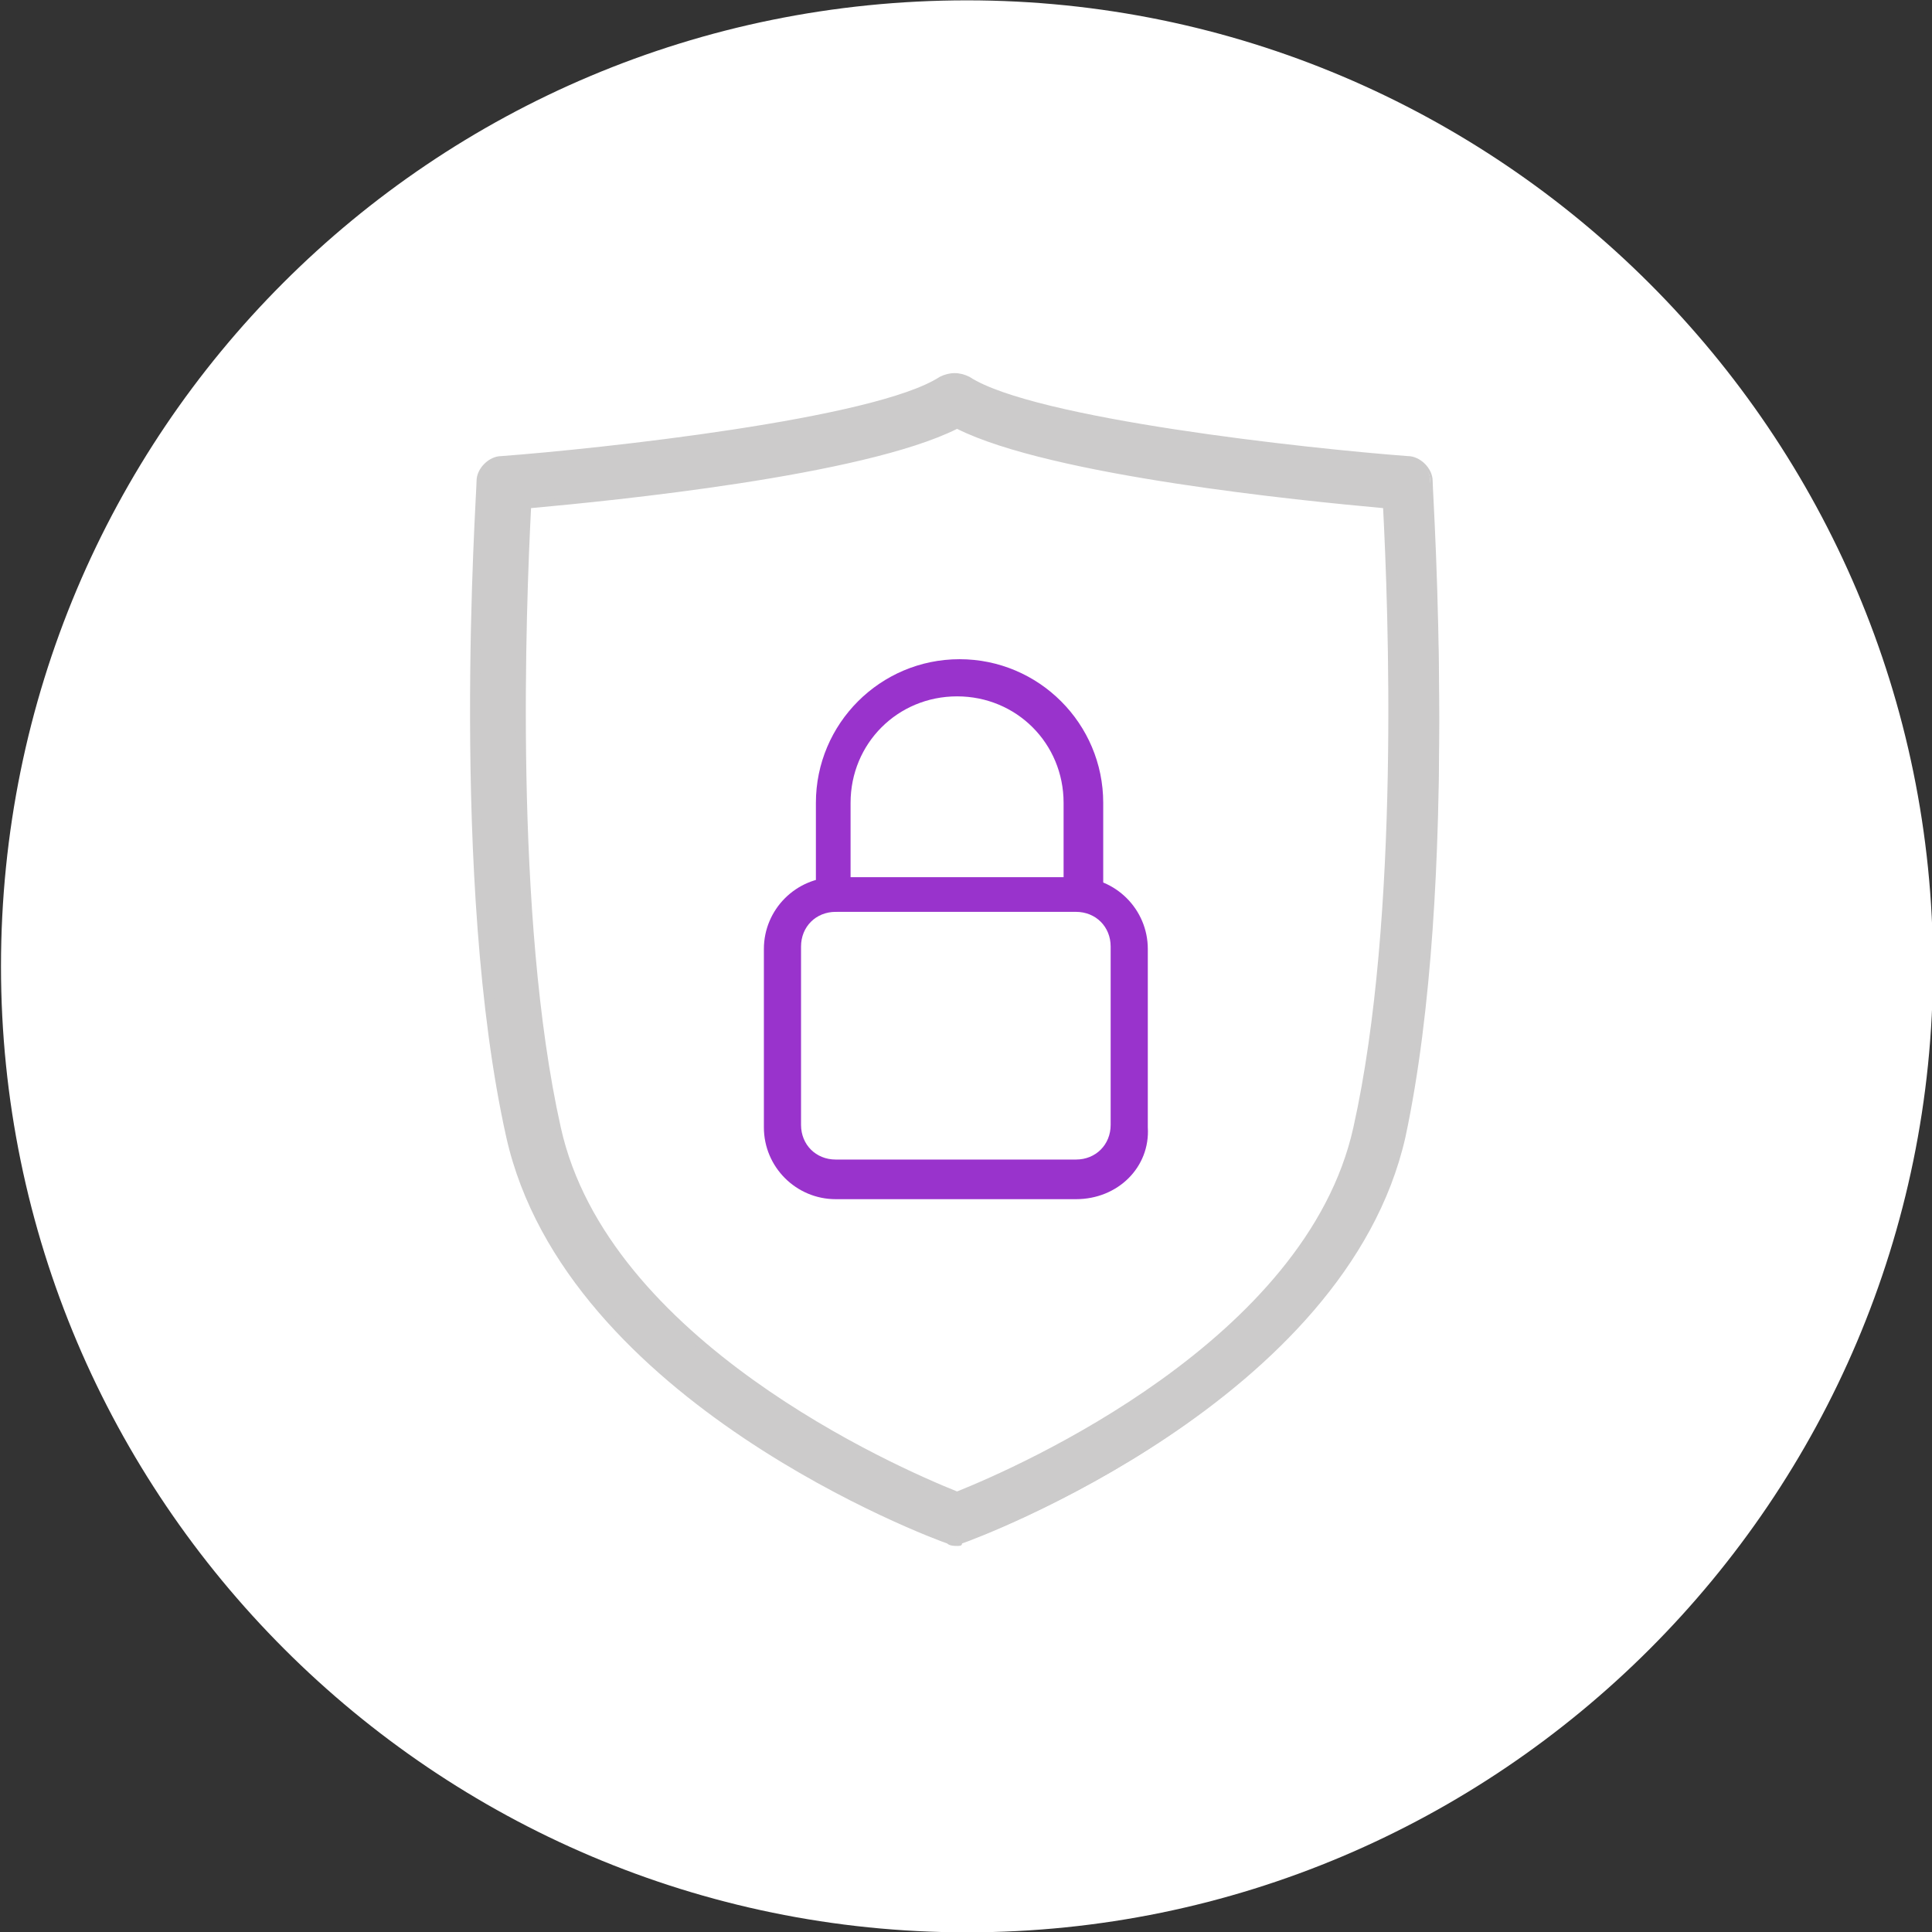
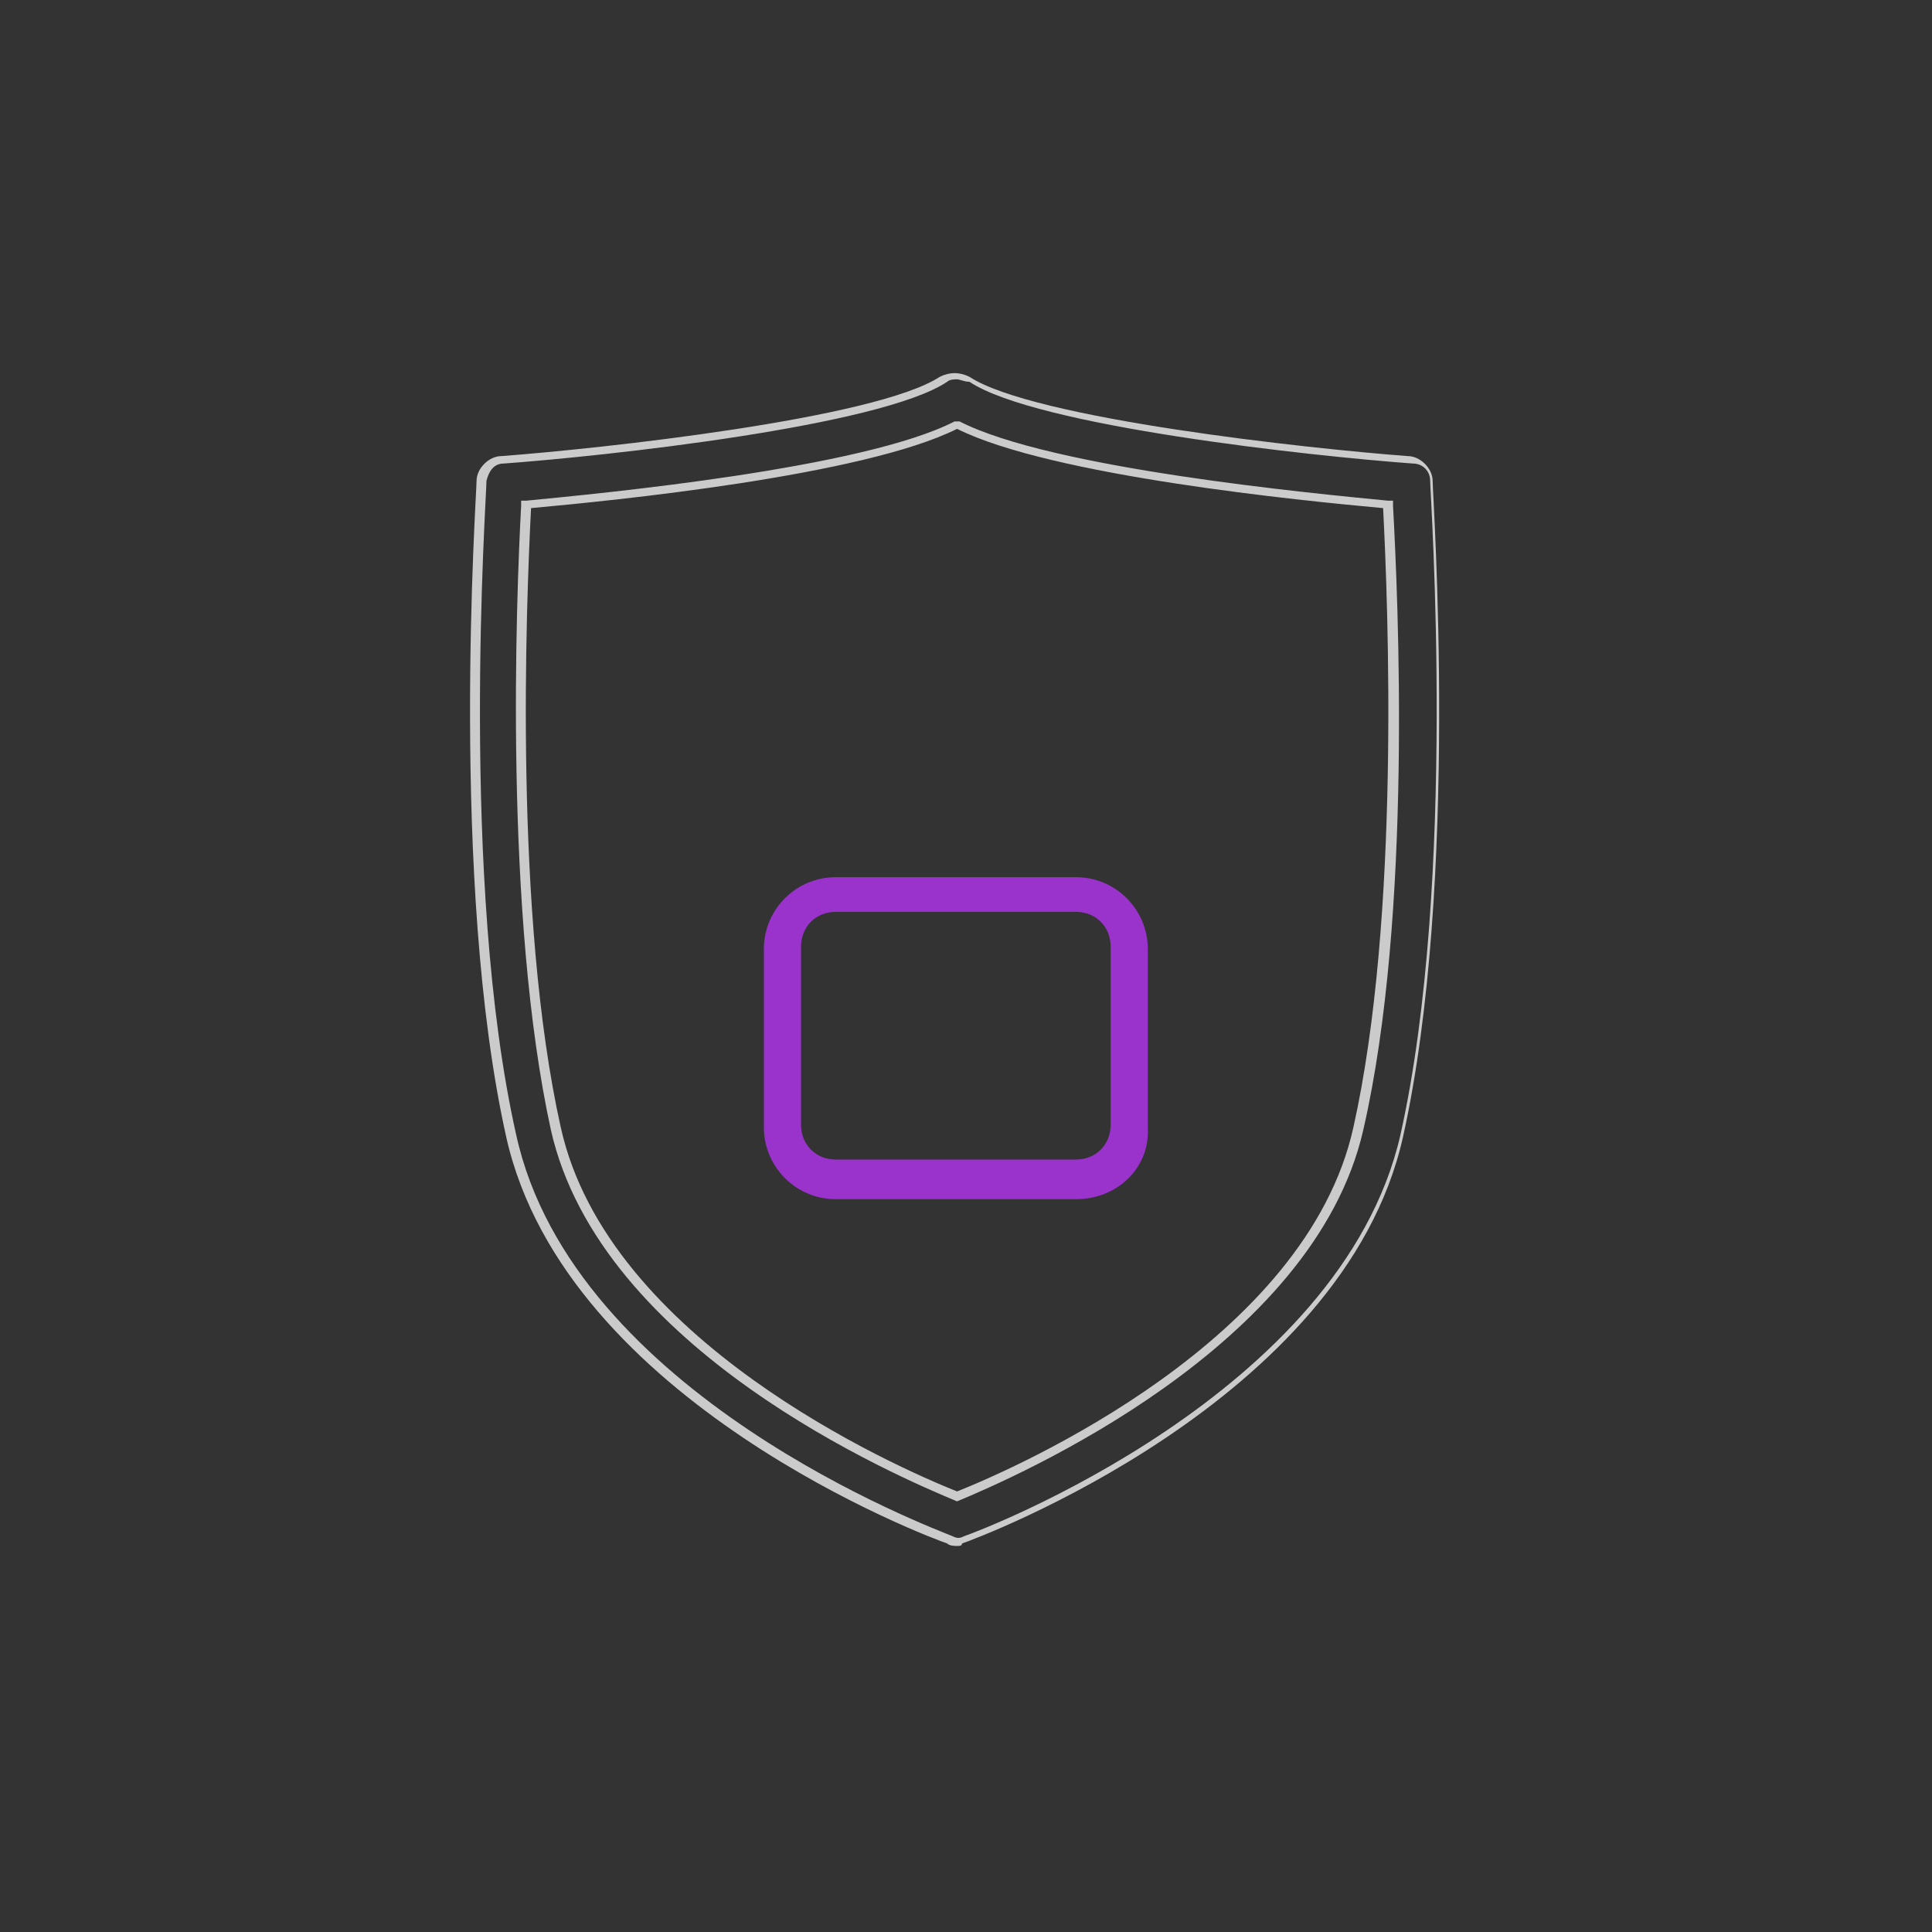
<svg xmlns="http://www.w3.org/2000/svg" version="1.1" id="Шар_1" x="0px" y="0px" viewBox="0 0 78 78" style="enable-background:new 0 0 78 78;" xml:space="preserve">
  <rect x="0" y="0" width="78" height="78" fill="#333333" stroke="none" />
  <style type="text/css">
	.st0{fill:#FFFFFF;}
	.st1{fill:#CCCBCB;}
	.st2{fill:#9933CC;}
	.st3{fill:none;}
</style>
  <g id="Group_3610" transform="translate(-1068.717 -225.76)">
    <g id="Group_3589" transform="translate(429 6)">
      <g id="Group_3585">
        <g id="Group_3584" transform="translate(327.957 168.974)">
-           <path id="Path_8067" class="st0" d="M350.8,50.8c21.5,0,39,17.5,39,39s-17.5,39-39,39s-39-17.5-39-39c0,0,0,0,0,0      C311.8,68.2,329.2,50.8,350.8,50.8" />
-           <path id="Path_8068" class="st1" d="M369.5,70.2c0-0.5-0.4-0.8-0.8-0.8c-4.1-0.3-15.2-1.5-17.8-3.3c-0.3-0.2-0.7-0.2-1,0      c-2.6,1.8-13.7,3-17.8,3.3c-0.5,0-0.8,0.4-0.8,0.8c0,0.7-1.1,16.2,1.2,26.5c2.4,10.6,17.1,16.1,17.7,16.3c0.2,0.1,0.4,0.1,0.6,0      c0.6-0.2,15.3-5.7,17.7-16.3C370.7,86.4,369.6,70.9,369.5,70.2 M366.6,96.3c-2,8.8-14.1,14-16.2,14.9c-2.1-0.8-14.2-6-16.2-14.9      c-1.9-8.7-1.4-21.9-1.2-25.2c3.2-0.3,13.7-1.3,17.4-3.2c3.7,1.9,14.2,2.9,17.4,3.2C368,74.5,368.5,87.6,366.6,96.3" />
          <path id="Path_8069" class="st1" d="M350.4,113.2c-0.1,0-0.3,0-0.4-0.1c-0.6-0.2-15.4-5.7-17.8-16.4      c-2.3-10.3-1.2-25.9-1.2-26.5c0-0.5,0.5-1,1-1c4-0.3,15.1-1.5,17.7-3.2c0.4-0.2,0.8-0.2,1.2,0c2.6,1.7,13.7,2.9,17.7,3.2      c0.5,0,1,0.5,1,1c0,0.7,1.1,16.2-1.2,26.5c-2.4,10.7-17.2,16.2-17.8,16.4C350.6,113.2,350.5,113.2,350.4,113.2 M350.4,66.1      c-0.1,0-0.3,0-0.4,0.1c-2.7,1.8-13.8,3-17.9,3.3c-0.4,0-0.6,0.3-0.7,0.7c0,0.7-1.1,16.2,1.2,26.4c2.3,10.5,16.9,15.9,17.6,16.2      c0.2,0.1,0.3,0.1,0.5,0c0.6-0.2,15.2-5.7,17.6-16.2c2.3-10.3,1.2-25.8,1.2-26.4c0-0.4-0.3-0.7-0.7-0.7      c-4.1-0.3-15.2-1.5-17.9-3.3C350.7,66.2,350.5,66.1,350.4,66.1 M350.4,111.4L350.4,111.4c-2.4-1-14.4-6.1-16.4-15      c-1.9-8.7-1.4-21.5-1.2-25.2l0-0.2l0.2,0c3.1-0.3,13.6-1.3,17.3-3.2l0.1,0l0.1,0c3.7,1.9,14.2,2.9,17.3,3.2l0.2,0l0,0.2      c0.2,3.7,0.8,16.5-1.2,25.2C364.8,105.2,352.8,110.4,350.4,111.4L350.4,111.4z M333.2,71.3c-0.2,3.9-0.7,16.5,1.2,25      c1.9,8.6,13.5,13.7,16,14.7c2.5-1,14.1-6.1,16-14.7c1.9-8.5,1.4-21.1,1.2-25c-3.3-0.3-13.4-1.3-17.2-3.2      C346.6,70,336.5,71,333.2,71.3" />
          <path id="Path_8070" class="st2" d="M355.2,99.2h-9.7c-1.6,0-2.9-1.3-2.9-2.9v-7.2c0-1.6,1.3-2.9,2.9-2.9h9.7      c1.6,0,2.9,1.3,2.9,2.9v7.2C358.2,97.9,356.9,99.2,355.2,99.2 M345.5,87.6c-0.8,0-1.4,0.6-1.4,1.4v7.2c0,0.8,0.6,1.4,1.4,1.4      h9.7c0.8,0,1.4-0.6,1.4-1.4v-7.2c0-0.8-0.6-1.4-1.4-1.4c0,0,0,0,0,0H345.5z" />
-           <path id="Path_8071" class="st2" d="M355.4,87.6c-0.4,0-0.7-0.3-0.7-0.7l0,0v-3.7c0-2.4-1.9-4.3-4.3-4.3c-2.4,0-4.3,1.9-4.3,4.3      c0,0,0,0,0,0v3.7c0,0.4-0.3,0.7-0.7,0.7s-0.7-0.3-0.7-0.7c0,0,0,0,0,0v-3.7c0-3.2,2.6-5.8,5.8-5.8c3.2,0,5.8,2.6,5.8,5.8      c0,0,0,0,0,0v3.7C356.2,87.3,355.8,87.6,355.4,87.6L355.4,87.6" />
          <rect id="Rectangle_1422" x="298.8" y="37.9" class="st3" width="108.2" height="108.2" />
-           <rect id="Rectangle_1423" x="298.8" y="37.9" class="st3" width="108.2" height="108.2" />
        </g>
      </g>
    </g>
  </g>
</svg>